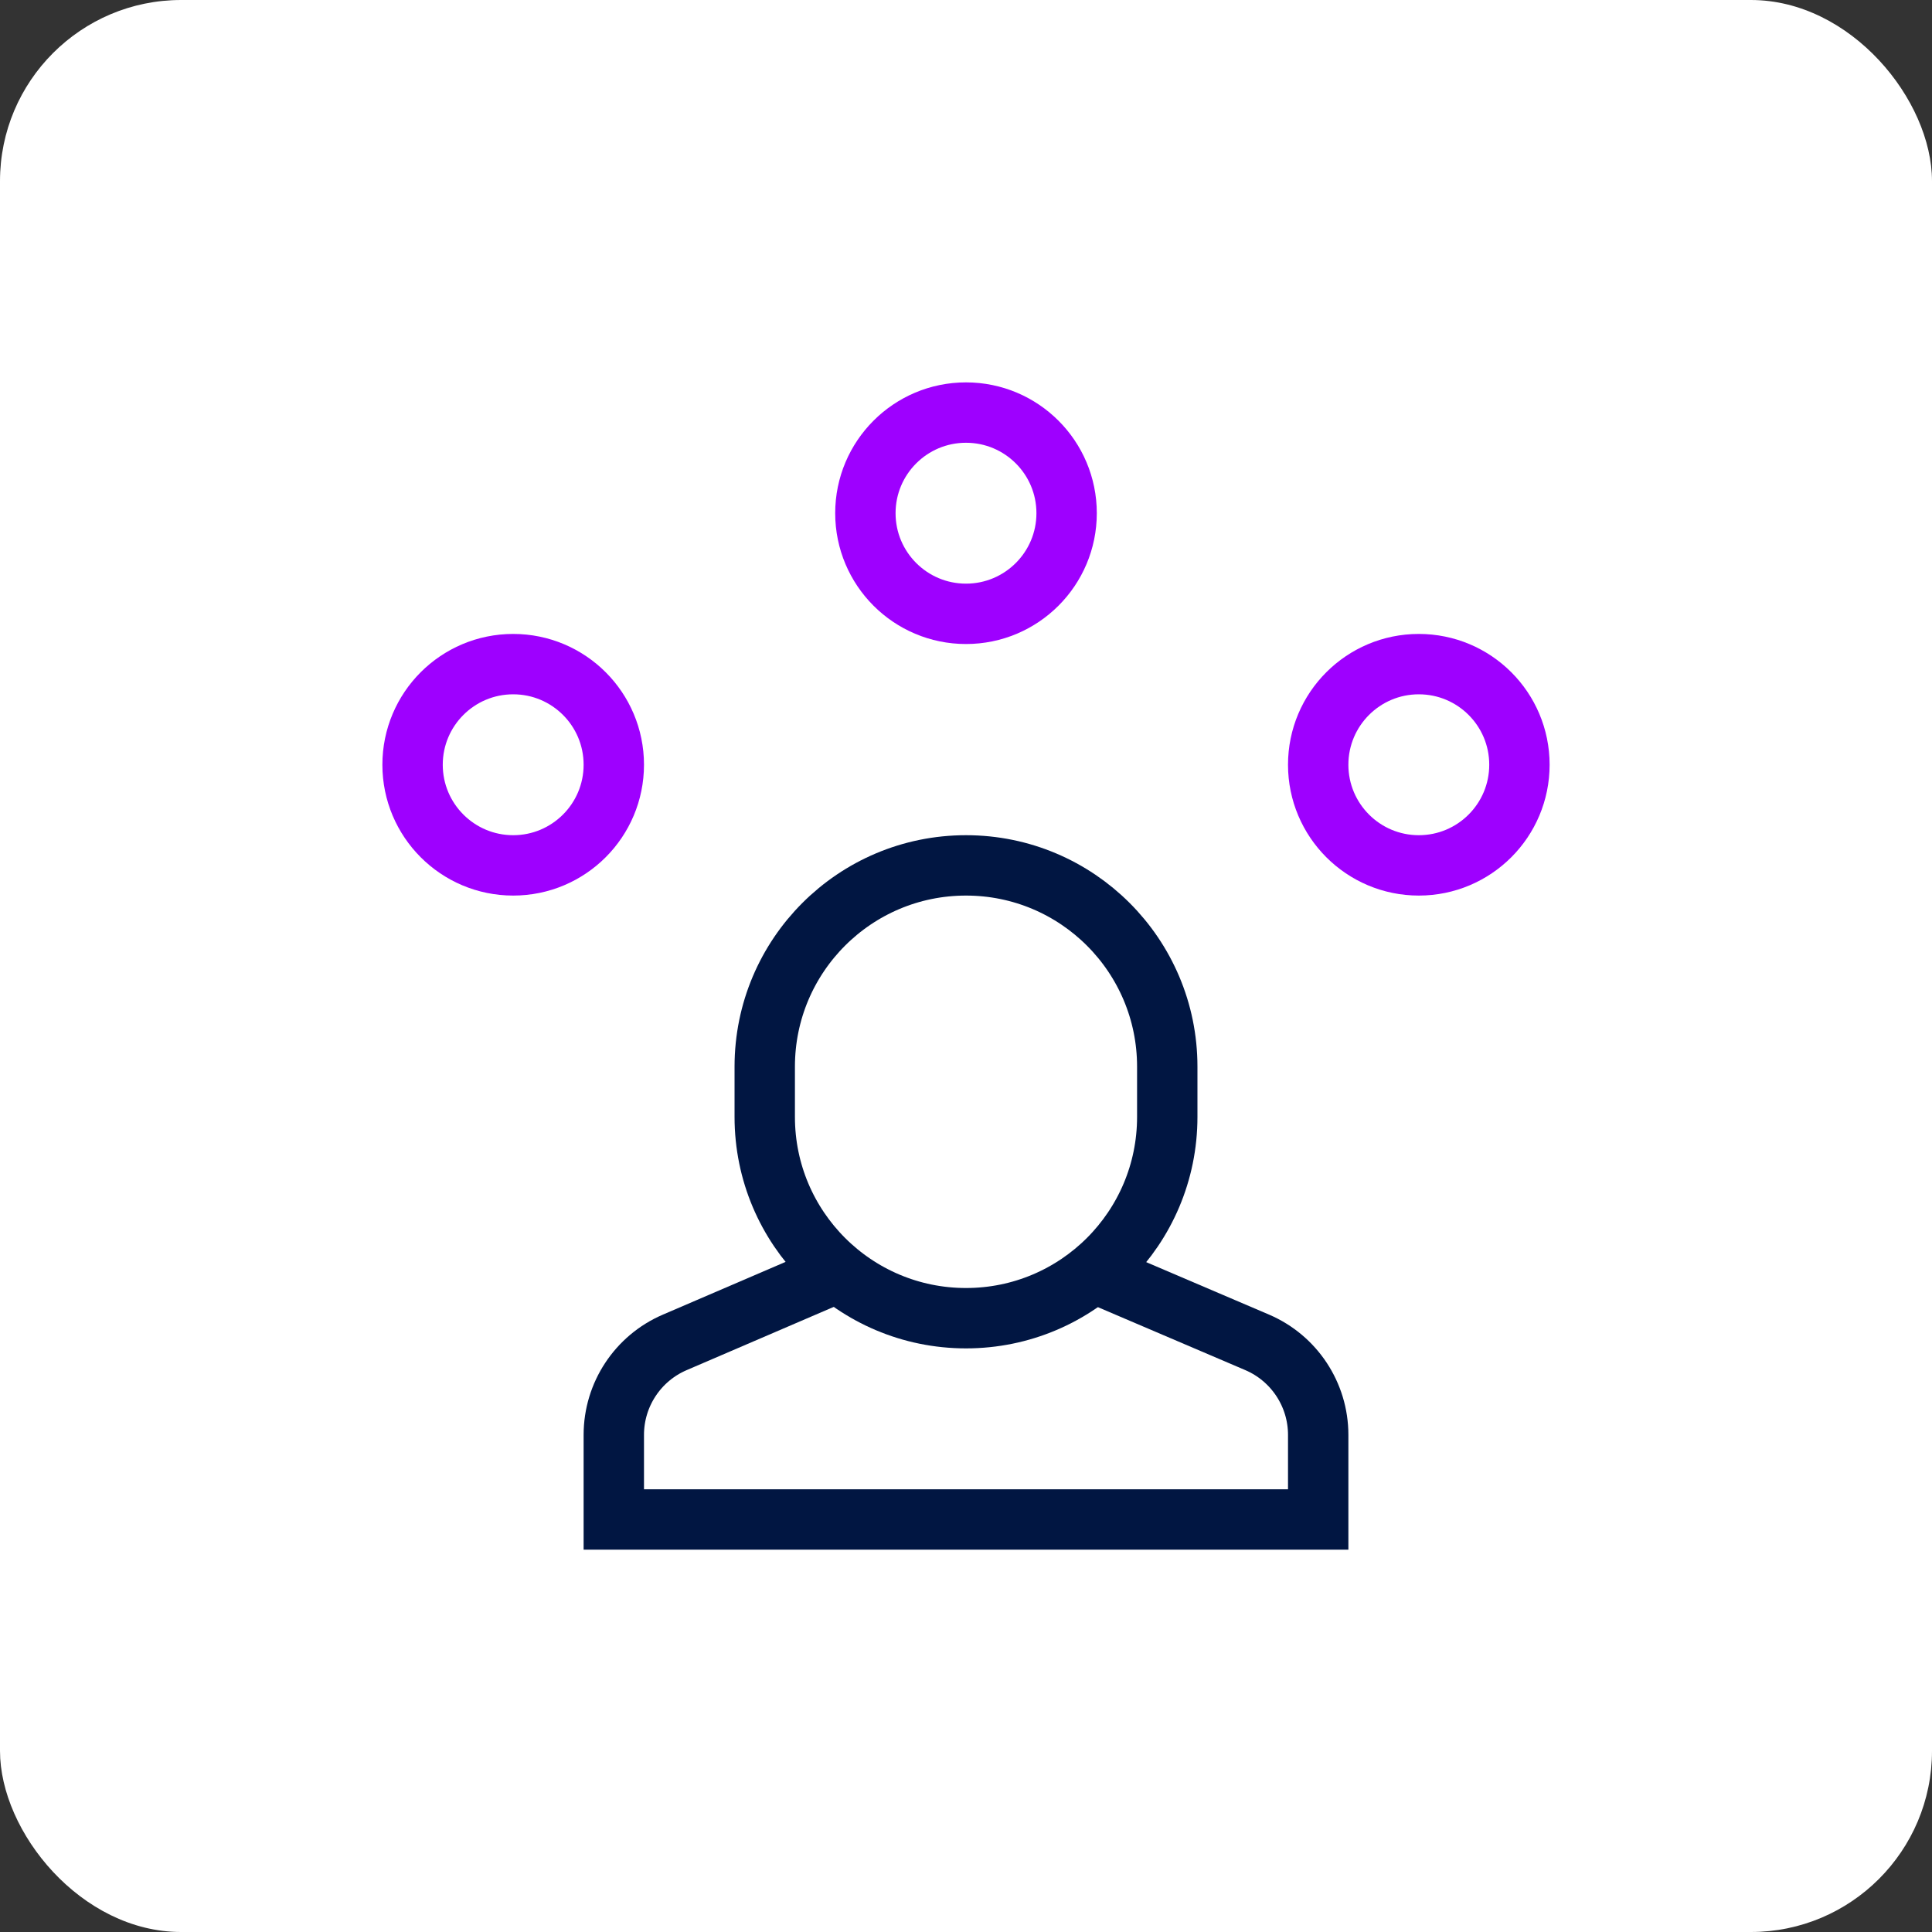
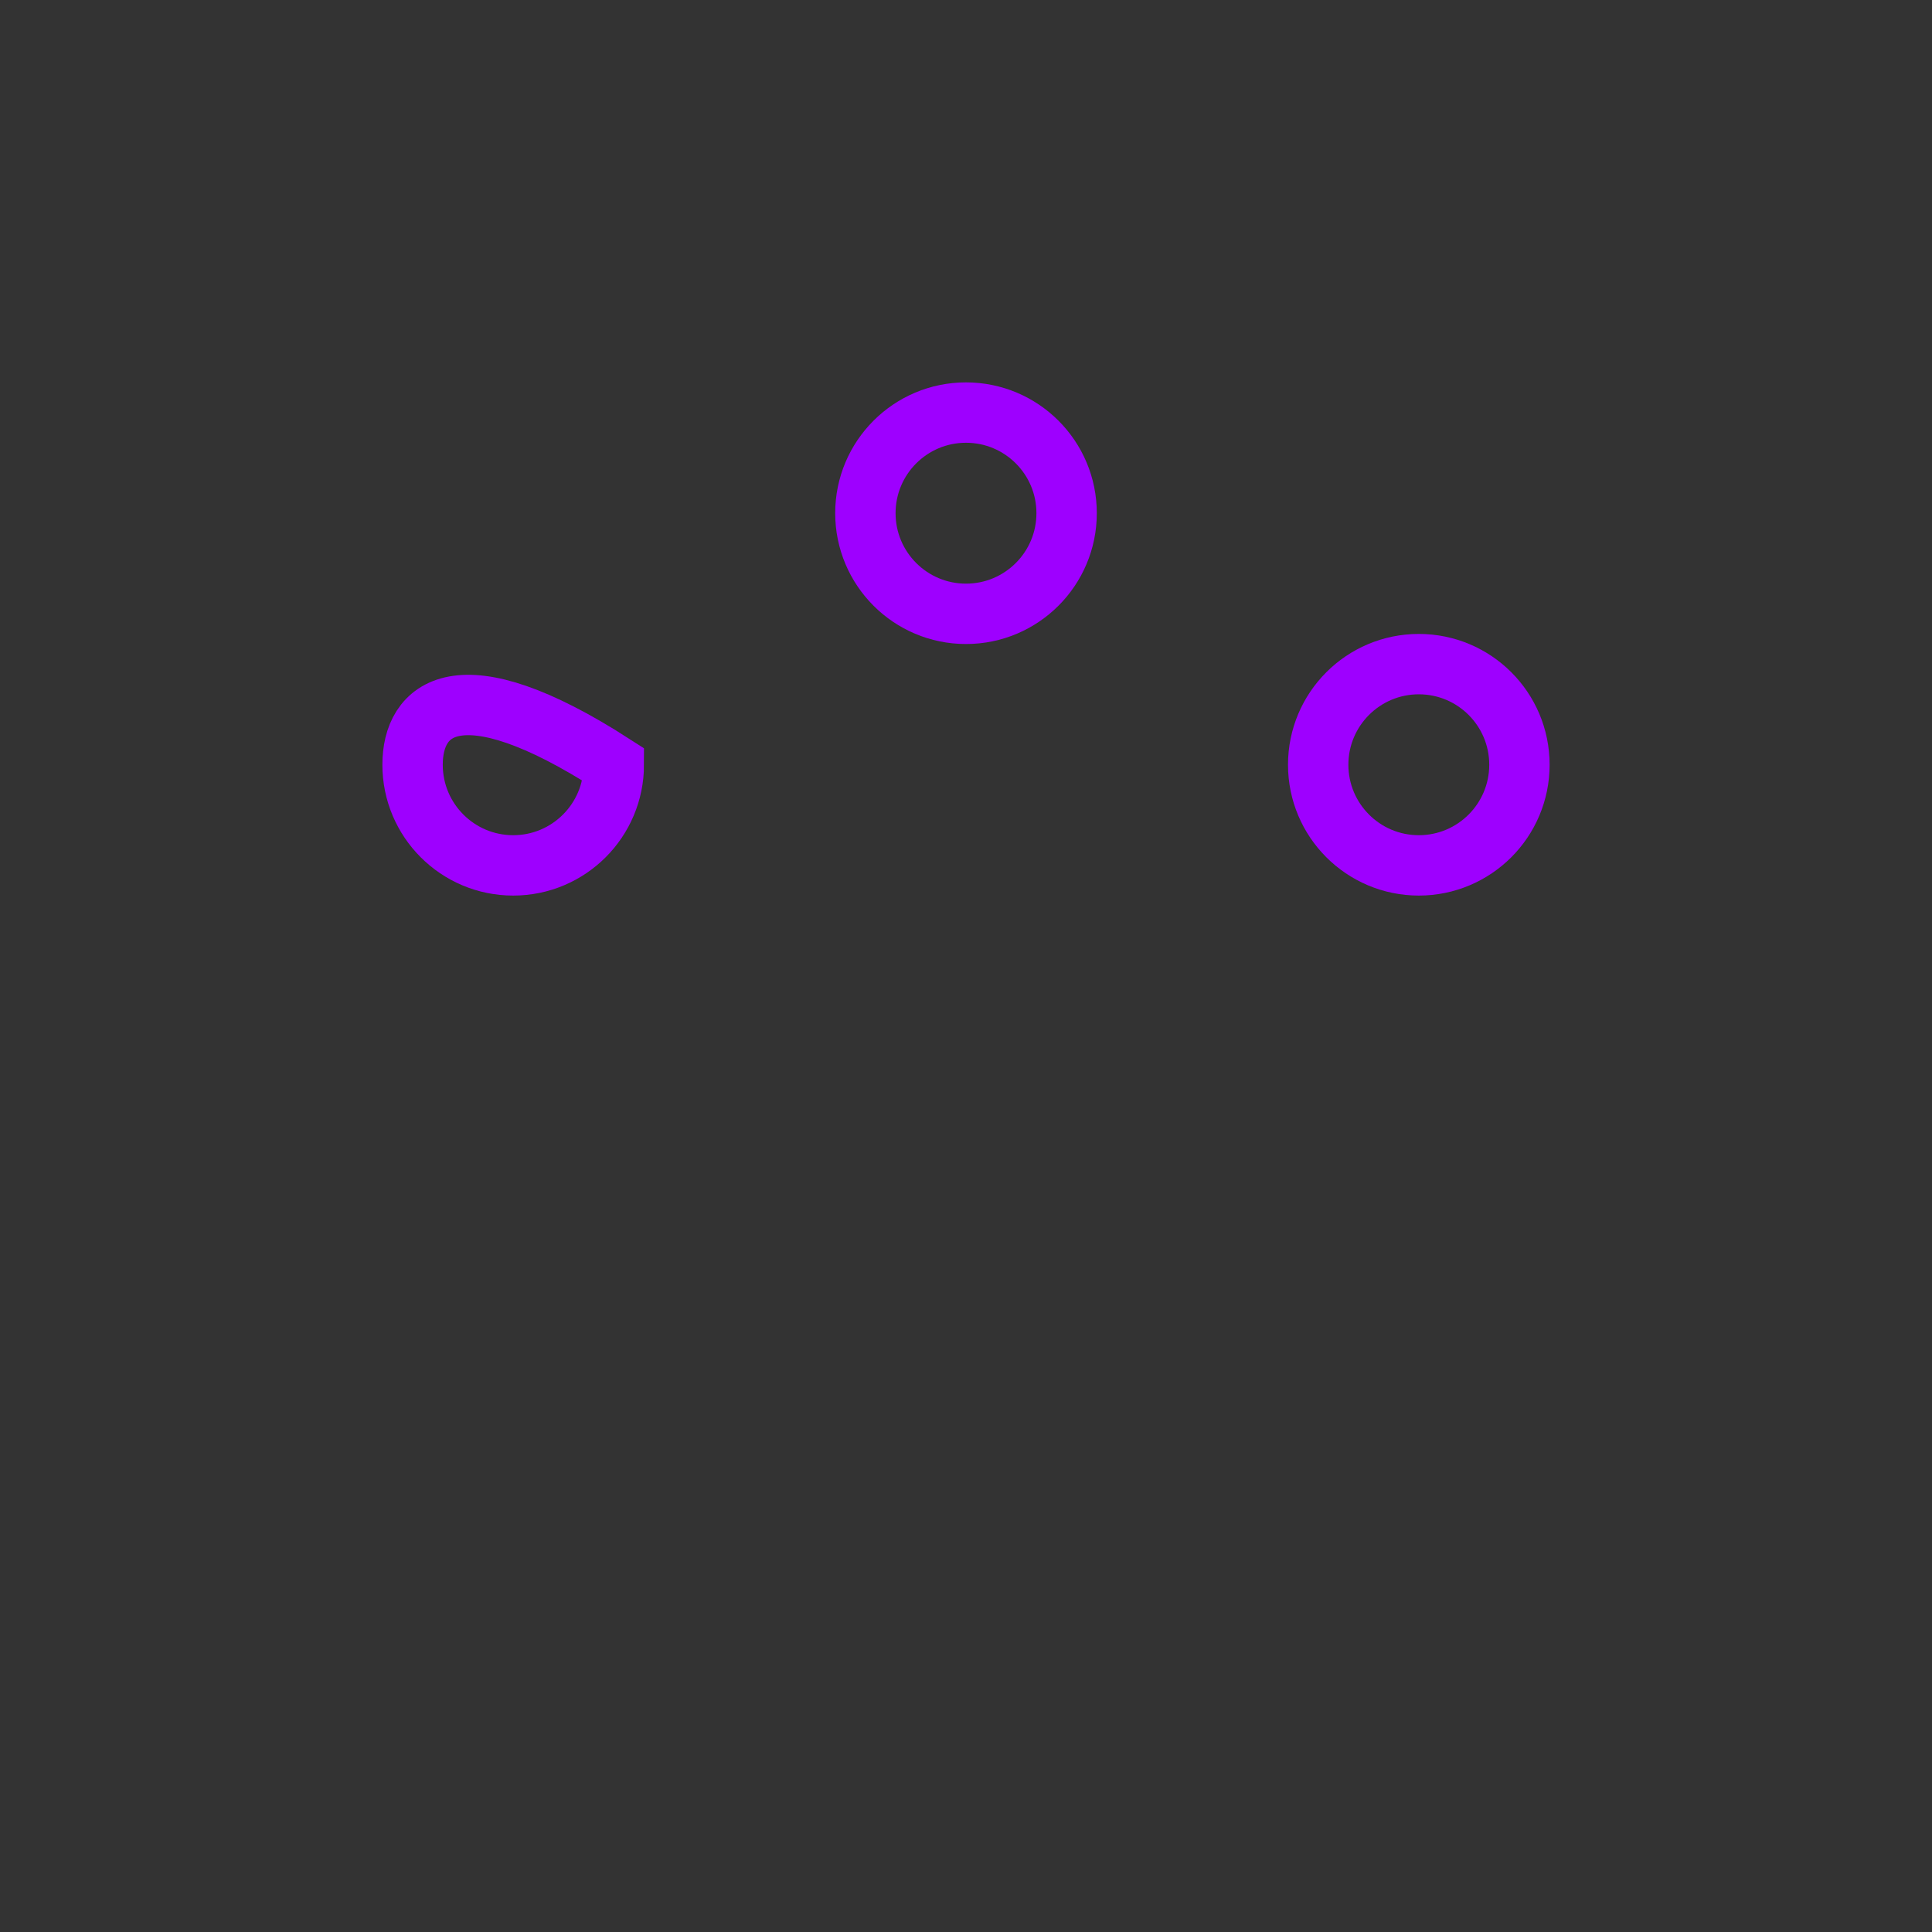
<svg xmlns="http://www.w3.org/2000/svg" width="64" height="64" viewBox="0 0 64 64" fill="none">
  <rect x="0" y="0" width="64" height="64" fill="#333333" stroke="none" />
-   <rect width="64" height="64" rx="6" fill="white" />
  <g clip-path="url(#clip0_242_22343)">
    <path d="M32 20.334C33.841 20.334 35.333 18.841 35.333 17C35.333 15.159 33.841 13.667 32 13.667C30.159 13.667 28.667 15.159 28.667 17C28.667 18.841 30.159 20.334 32 20.334Z" stroke="#9E00FF" stroke-width="2" stroke-miterlimit="10" stroke-linecap="square" />
    <path d="M47 28.667C48.841 28.667 50.333 27.174 50.333 25.333C50.333 23.492 48.841 22 47 22C45.159 22 43.667 23.492 43.667 25.333C43.667 27.174 45.159 28.667 47 28.667Z" stroke="#9E00FF" stroke-width="2" stroke-miterlimit="10" stroke-linecap="square" />
-     <path d="M17 28.667C18.841 28.667 20.333 27.174 20.333 25.333C20.333 23.492 18.841 22 17 22C15.159 22 13.667 23.492 13.667 25.333C13.667 27.174 15.159 28.667 17 28.667Z" stroke="#9E00FF" stroke-width="2" stroke-miterlimit="10" stroke-linecap="square" />
-     <path d="M27.758 42.144L22.353 44.468C21.128 44.993 20.333 46.198 20.333 47.532V50.334H43.667V47.532C43.667 46.199 42.872 44.994 41.647 44.468L36.229 42.154" stroke="#011642" stroke-width="2" stroke-miterlimit="10" />
-     <path d="M32 43.667C28.318 43.667 25.333 40.682 25.333 37V35.334C25.333 31.652 28.318 28.667 32 28.667C35.682 28.667 38.667 31.652 38.667 35.334V37C38.667 40.682 35.682 43.667 32 43.667Z" stroke="#011642" stroke-width="2" stroke-miterlimit="10" stroke-linecap="square" />
+     <path d="M17 28.667C18.841 28.667 20.333 27.174 20.333 25.333C15.159 22 13.667 23.492 13.667 25.333C13.667 27.174 15.159 28.667 17 28.667Z" stroke="#9E00FF" stroke-width="2" stroke-miterlimit="10" stroke-linecap="square" />
  </g>
  <defs>
    <clipPath id="clip0_242_22343">
      <rect width="40" height="40" fill="white" transform="translate(12 12)" />
    </clipPath>
  </defs>
</svg>